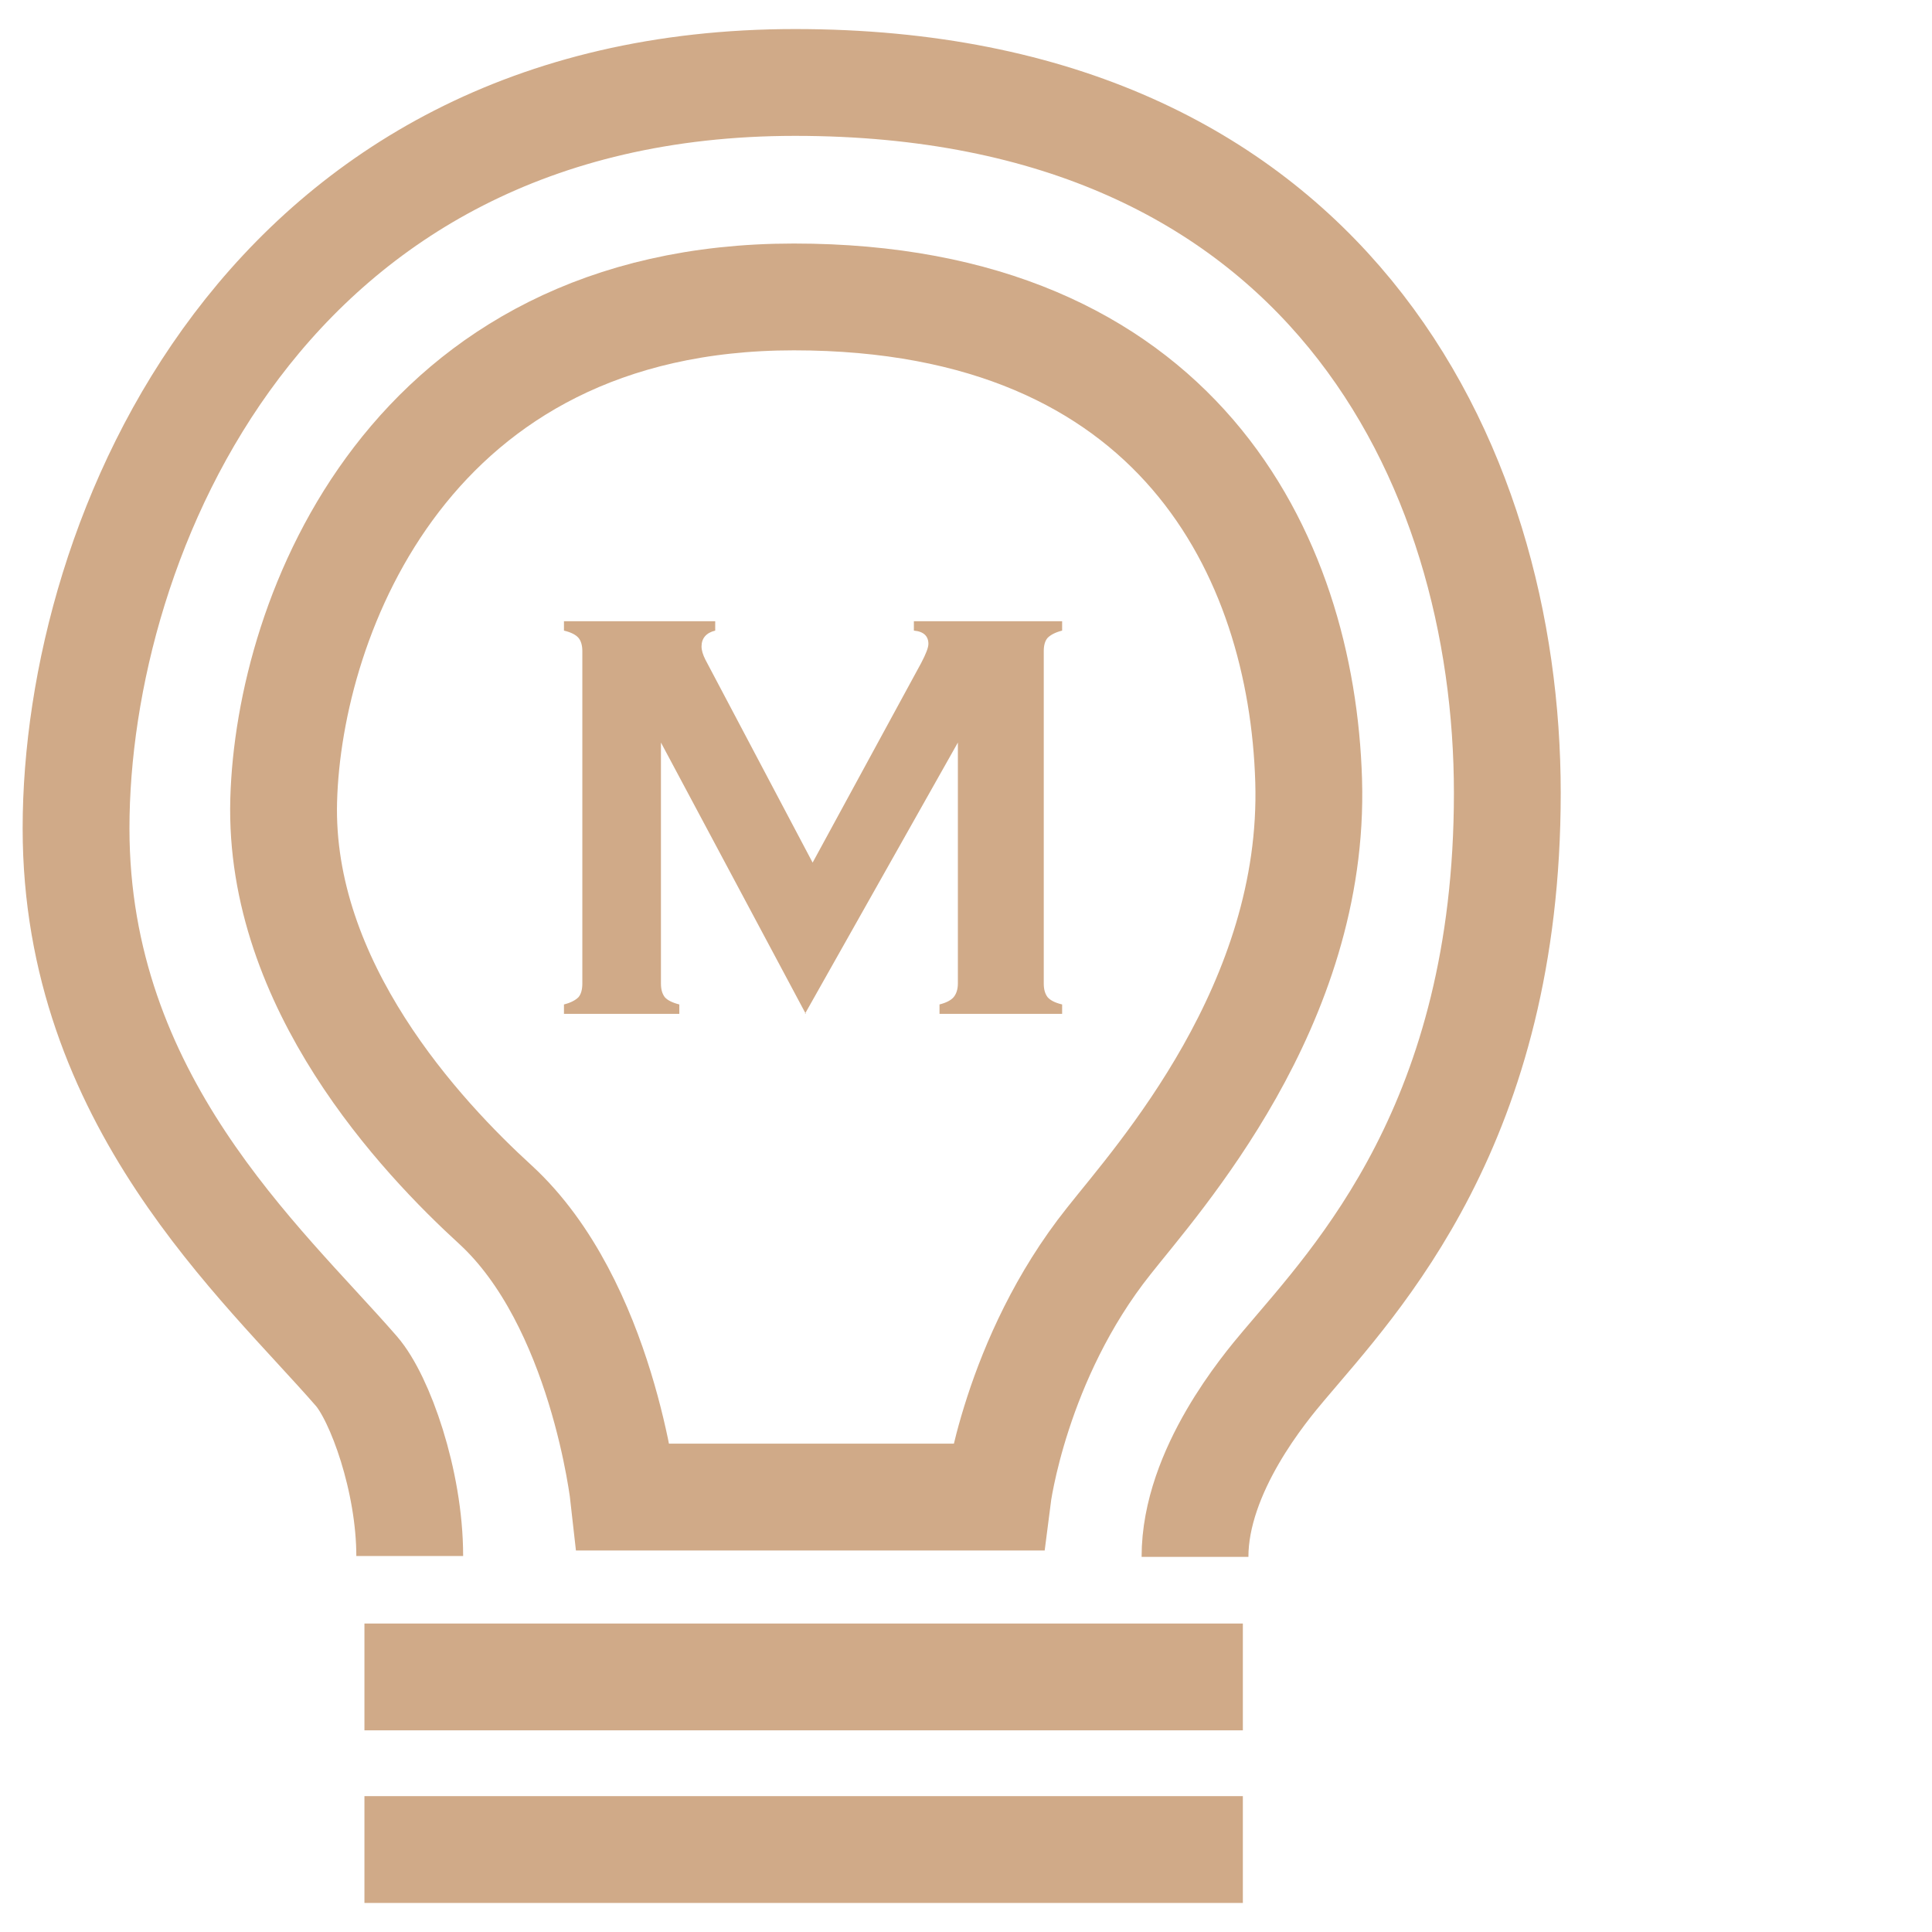
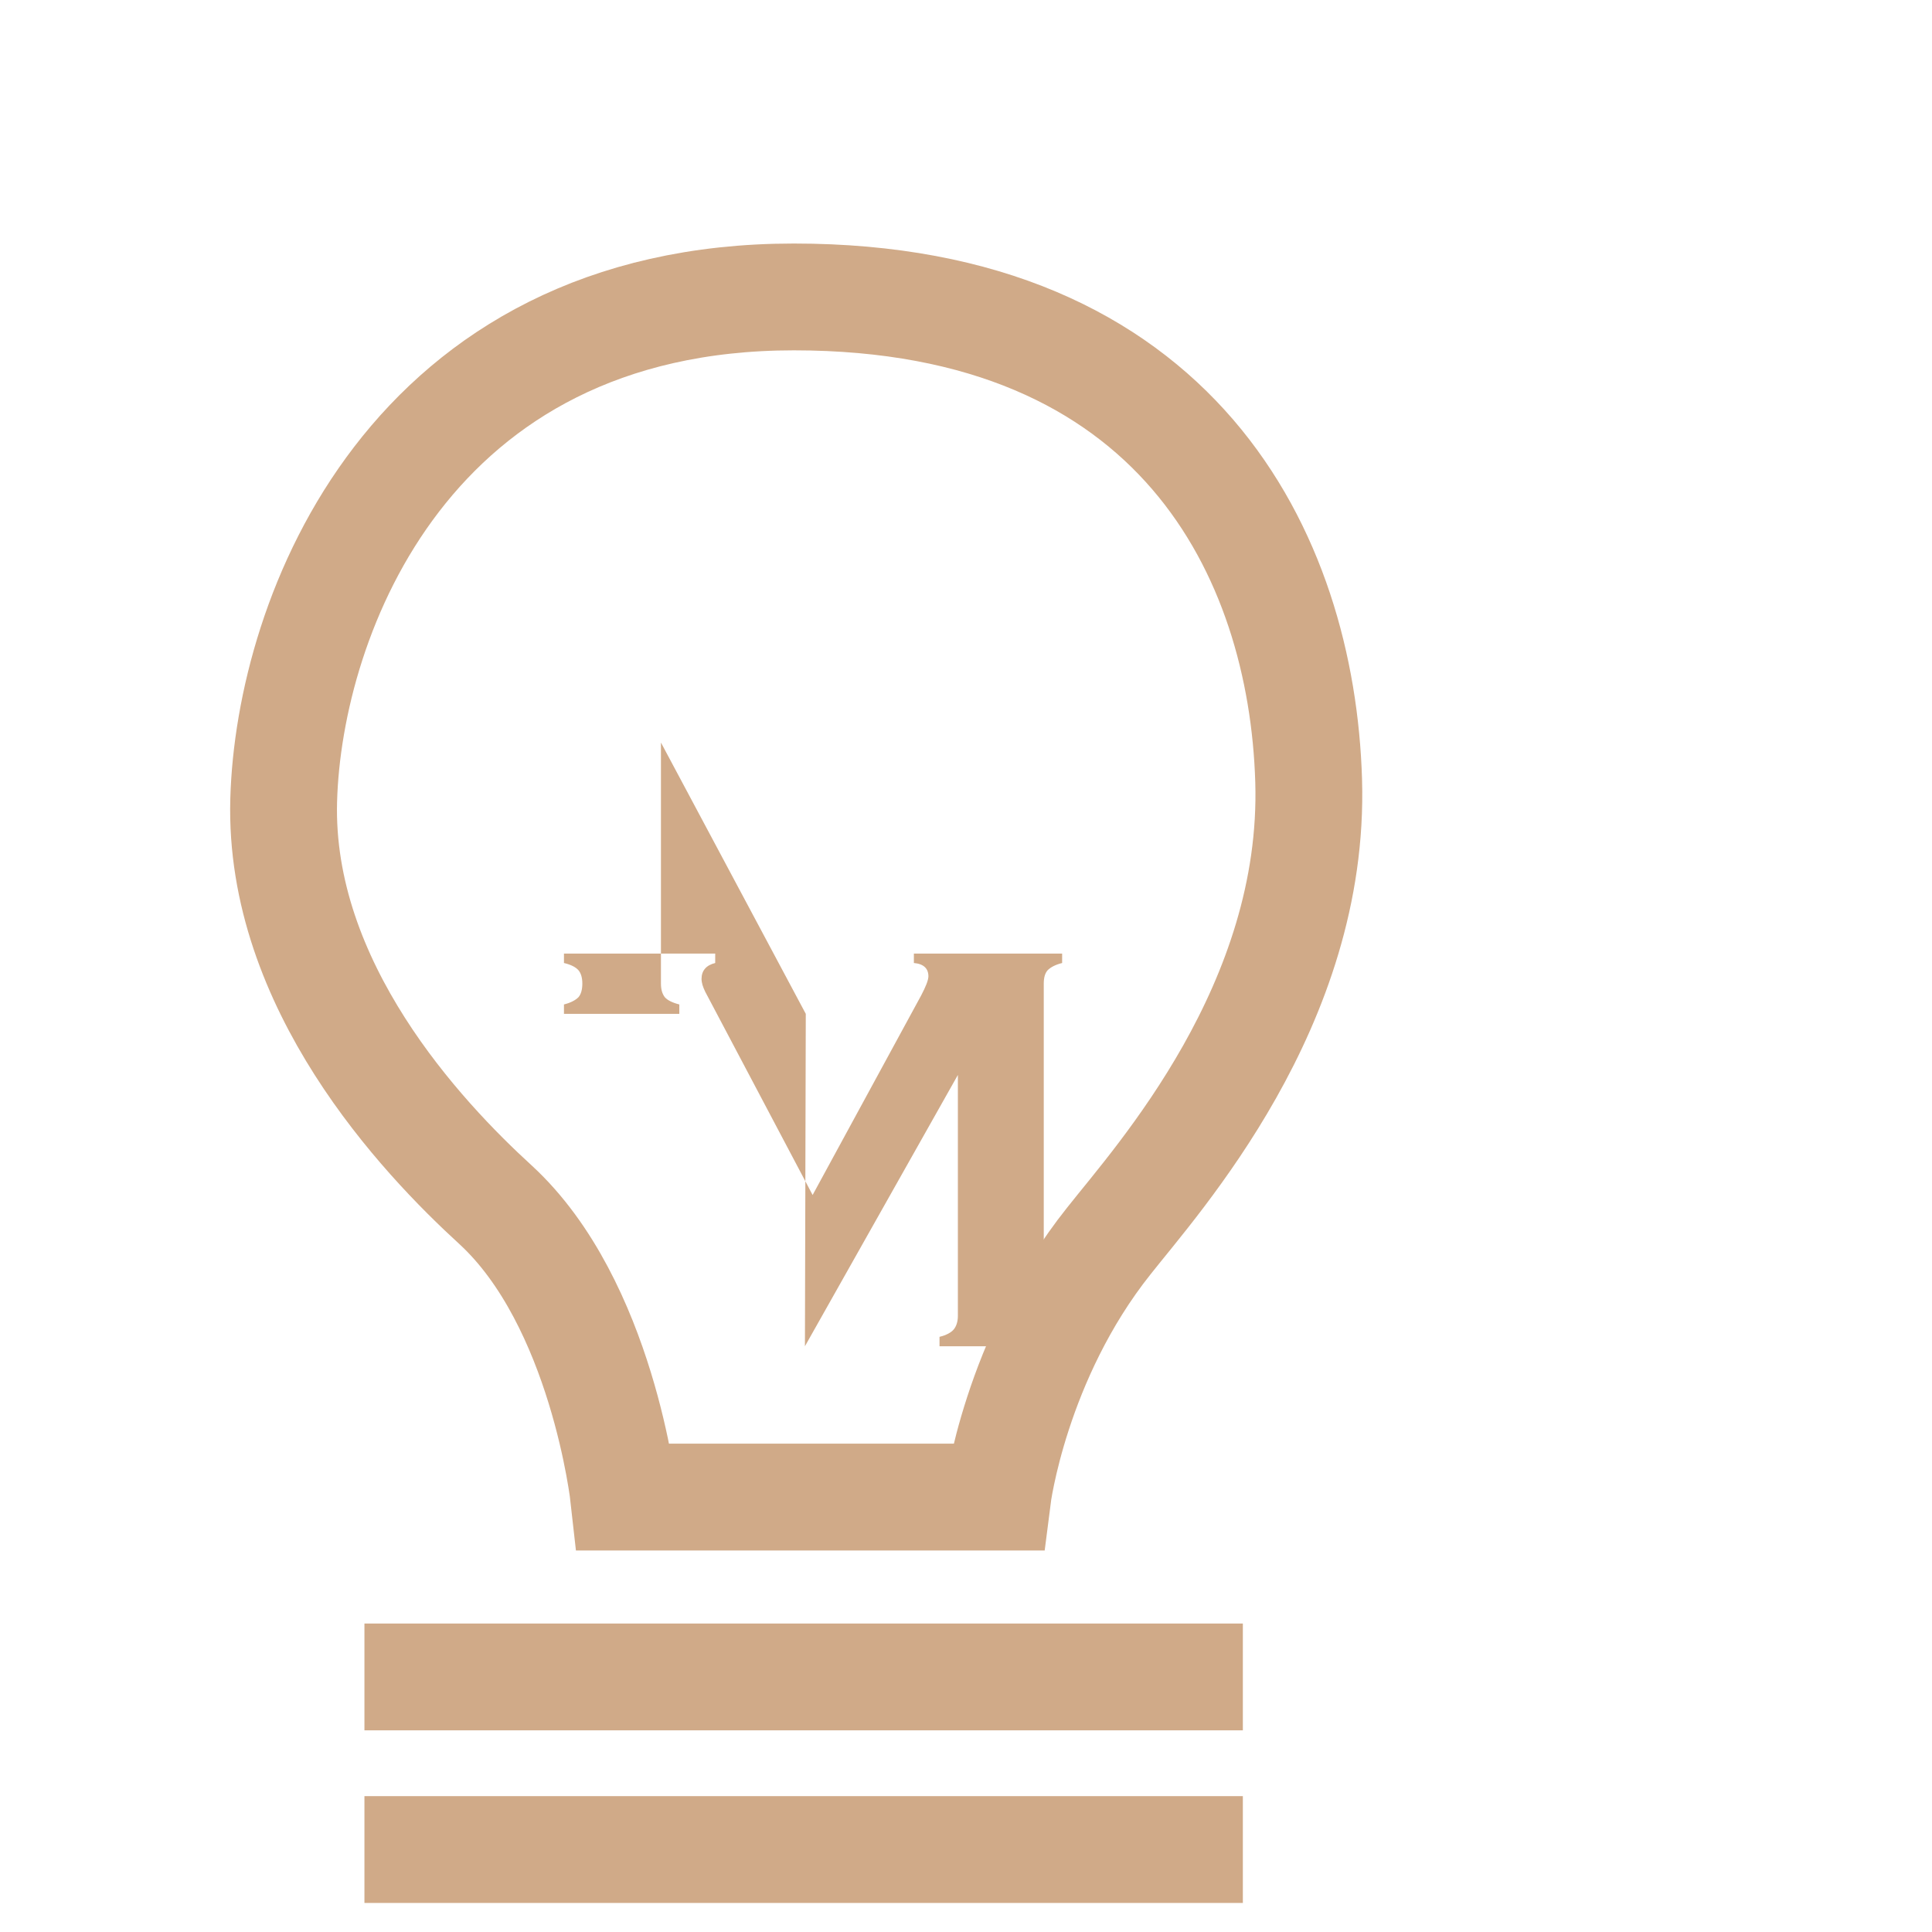
<svg xmlns="http://www.w3.org/2000/svg" id="Layer_2" data-name="Layer 2" viewBox="0 0 45.22 45.22">
  <defs>
    <style>
      .cls-1 {
        stroke: #d0aa88;
        stroke-miterlimit: 10;
        stroke-width: 2.5px;
      }

      .cls-1, .cls-2 {
        fill: none;
      }

      .cls-3 {
        fill: #d0aa88;
      }

      .cls-3, .cls-2 {
        stroke-width: 0px;
      }
    </style>
  </defs>
  <g id="Layer_1-2" data-name="Layer 1">
    <g>
      <path class="cls-1" d="M14.6,35.04s-.5-4.54-3-6.84c-1.74-1.59-5.08-5.14-4.96-9.47s2.95-11.78,11.94-11.78,11.89,6.06,12.05,11.32-3.53,9.32-4.68,10.78c-2.19,2.75-2.6,5.99-2.6,5.99h-8.75Z" />
-       <path class="cls-1" d="M9.59,36.42c0-1.76-.7-3.7-1.25-4.33-2.21-2.54-6.56-6.34-6.56-12.7C1.78,12.55,6.19,1.93,18.61,1.93s16.67,8.91,16.67,16.63-3.52,11.37-5.23,13.4c-.43.51-2.08,2.46-2.08,4.48" />
      <line class="cls-1" x1="8.53" y1="39.25" x2="29.09" y2="39.25" />
      <line class="cls-1" x1="8.53" y1="43.29" x2="29.09" y2="43.29" />
-       <path class="cls-3" d="M18.86,23.73l-3.39-6.35v5.64c0,.14.03.24.09.32.06.07.18.13.34.17v.22h-2.7v-.22c.16-.04.27-.1.34-.17.06-.07.09-.18.09-.32v-7.78c0-.13-.03-.24-.09-.31-.06-.07-.17-.13-.34-.17v-.22h3.54v.22c-.21.05-.32.18-.32.37,0,.09.03.19.09.31l2.51,4.75,2.54-4.67c.11-.21.17-.36.17-.45,0-.18-.11-.29-.34-.31v-.22h3.47v.22c-.16.04-.27.1-.34.17-.06.07-.09.17-.09.31v7.78c0,.14.03.24.09.32.06.07.17.13.34.17v.22h-2.87v-.22c.16-.04.27-.1.33-.17.06-.07.1-.18.1-.32v-5.64l-3.58,6.35Z" />
+       <path class="cls-3" d="M18.86,23.73l-3.39-6.35v5.64c0,.14.03.24.09.32.06.07.18.13.34.17v.22h-2.7v-.22c.16-.04.27-.1.34-.17.06-.07.09-.18.09-.32c0-.13-.03-.24-.09-.31-.06-.07-.17-.13-.34-.17v-.22h3.54v.22c-.21.05-.32.18-.32.37,0,.09.03.19.09.31l2.51,4.75,2.54-4.67c.11-.21.17-.36.17-.45,0-.18-.11-.29-.34-.31v-.22h3.47v.22c-.16.04-.27.1-.34.17-.06.07-.09.17-.09.31v7.78c0,.14.03.24.09.32.06.07.17.13.34.17v.22h-2.87v-.22c.16-.04.27-.1.33-.17.06-.07.1-.18.1-.32v-5.64l-3.58,6.35Z" />
      <rect class="cls-2" width="45.22" height="45.22" />
    </g>
  </g>
</svg>